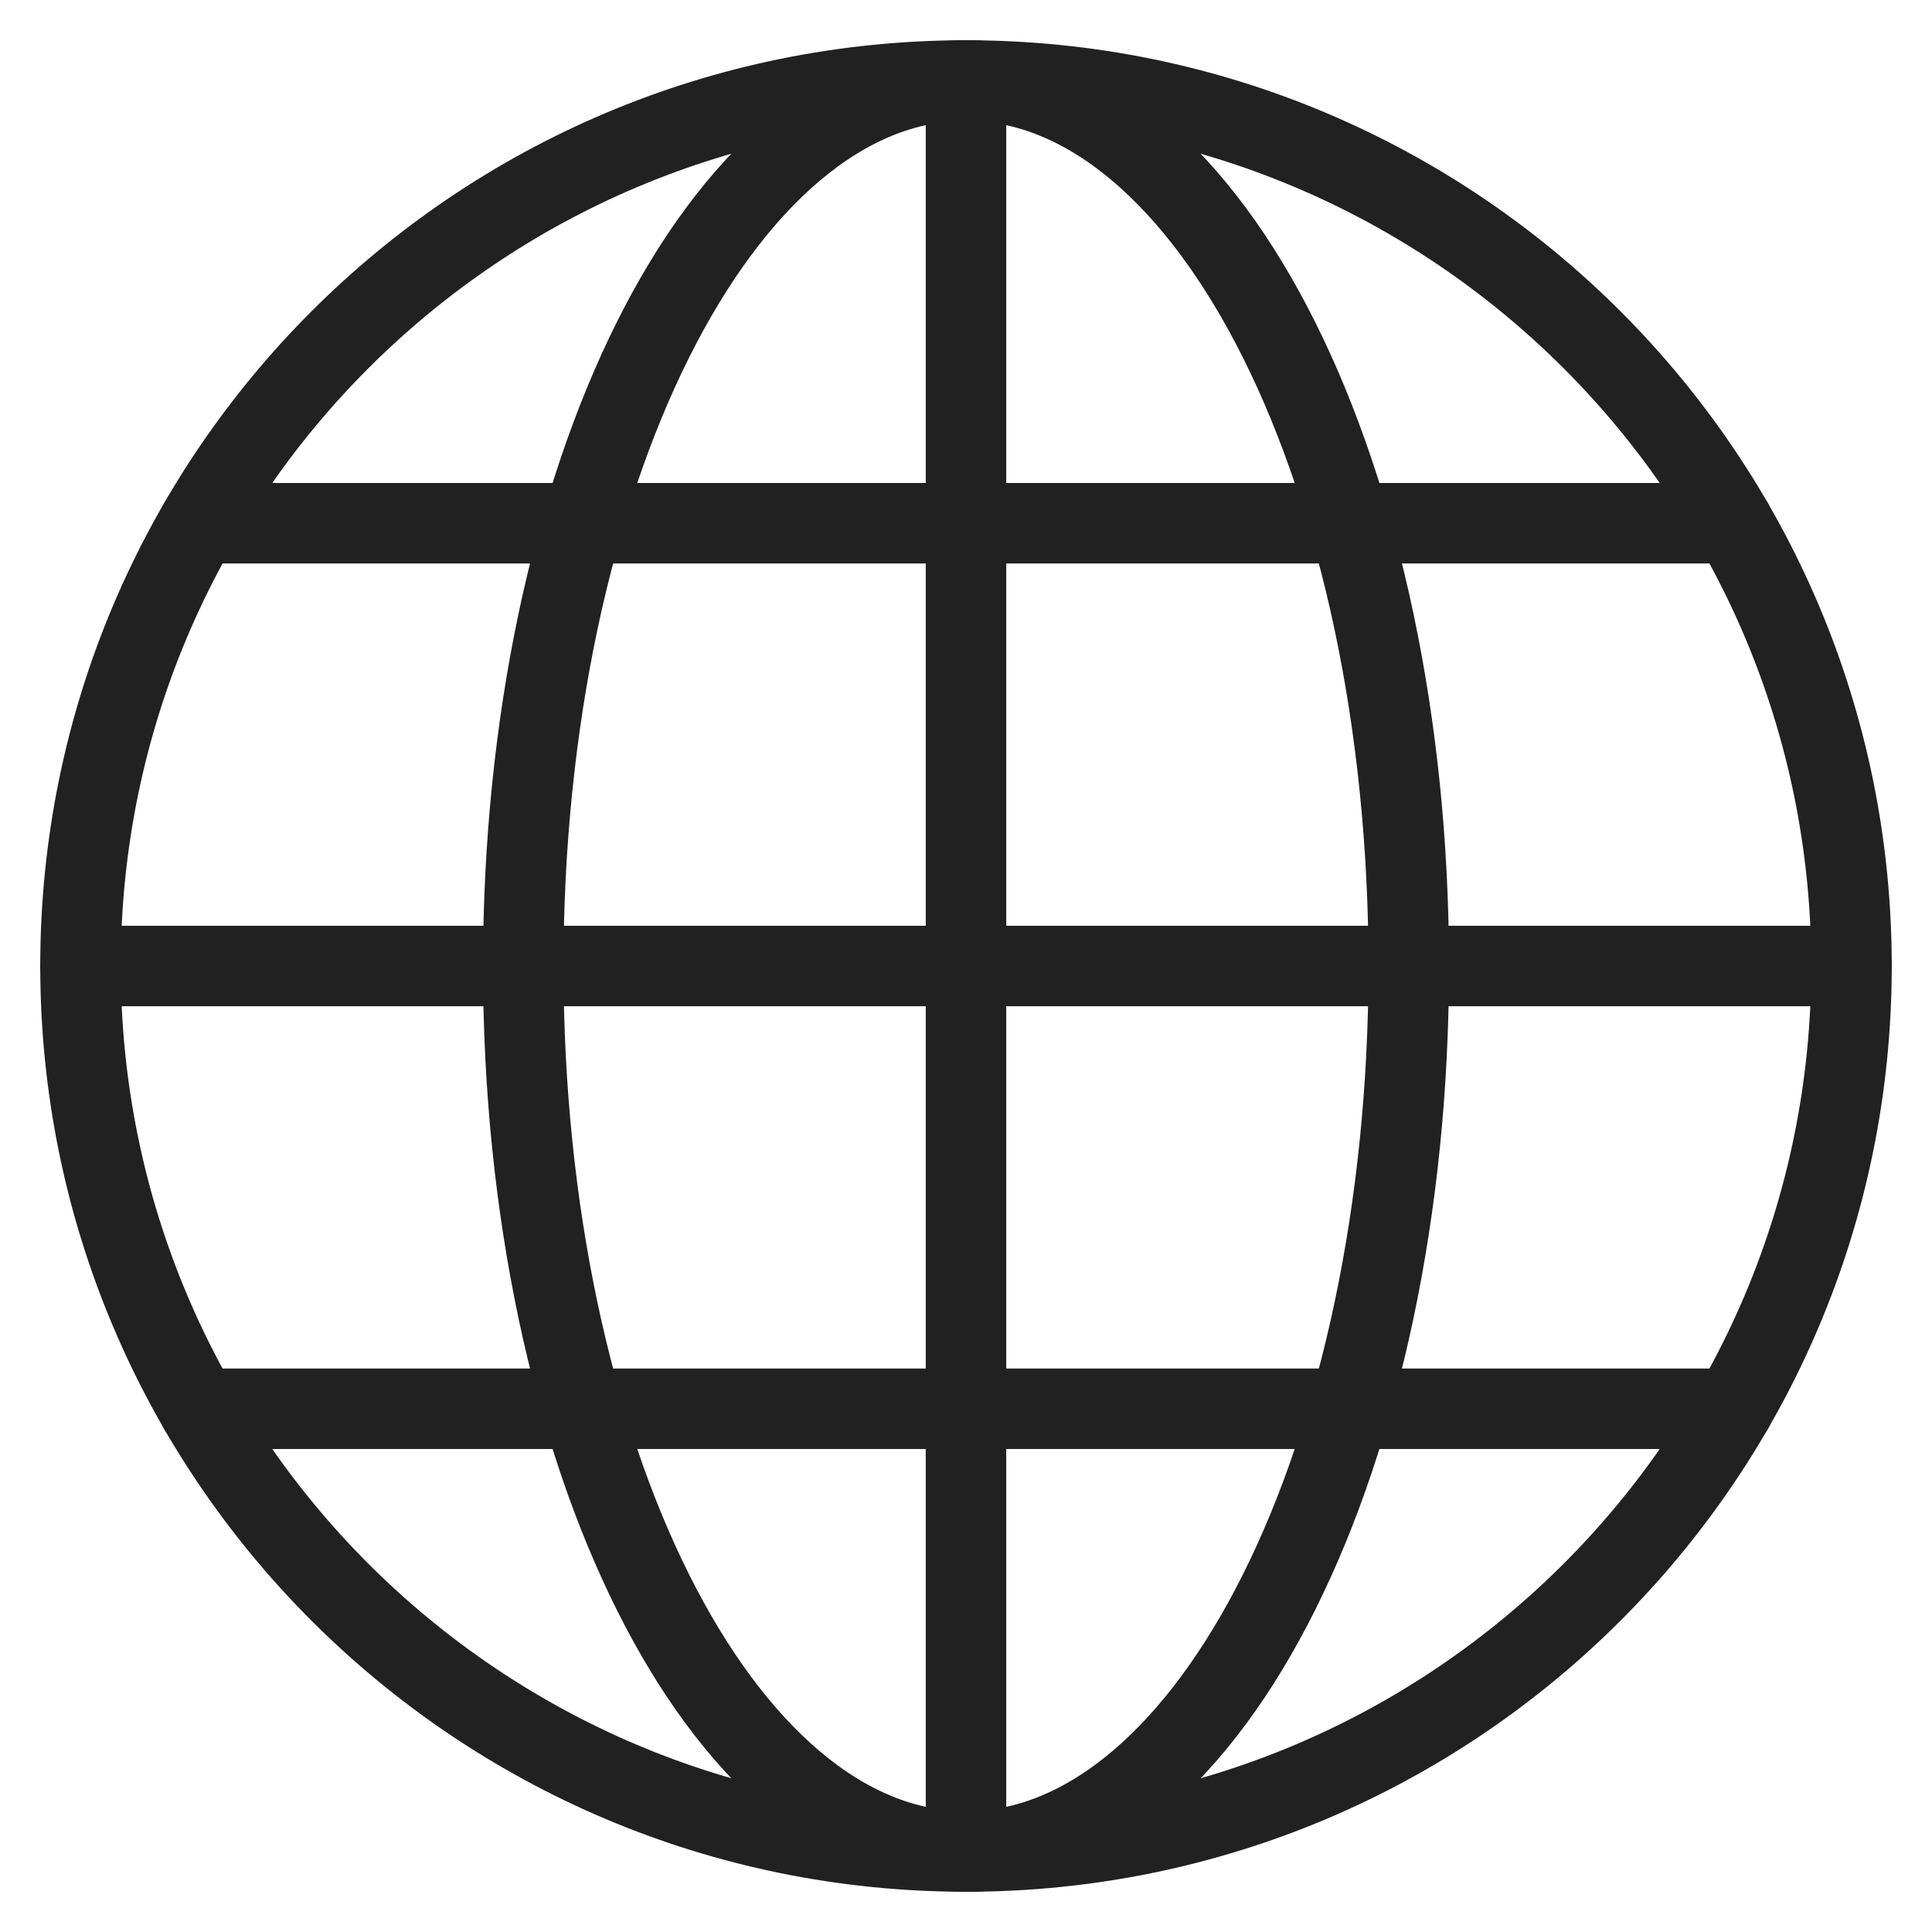
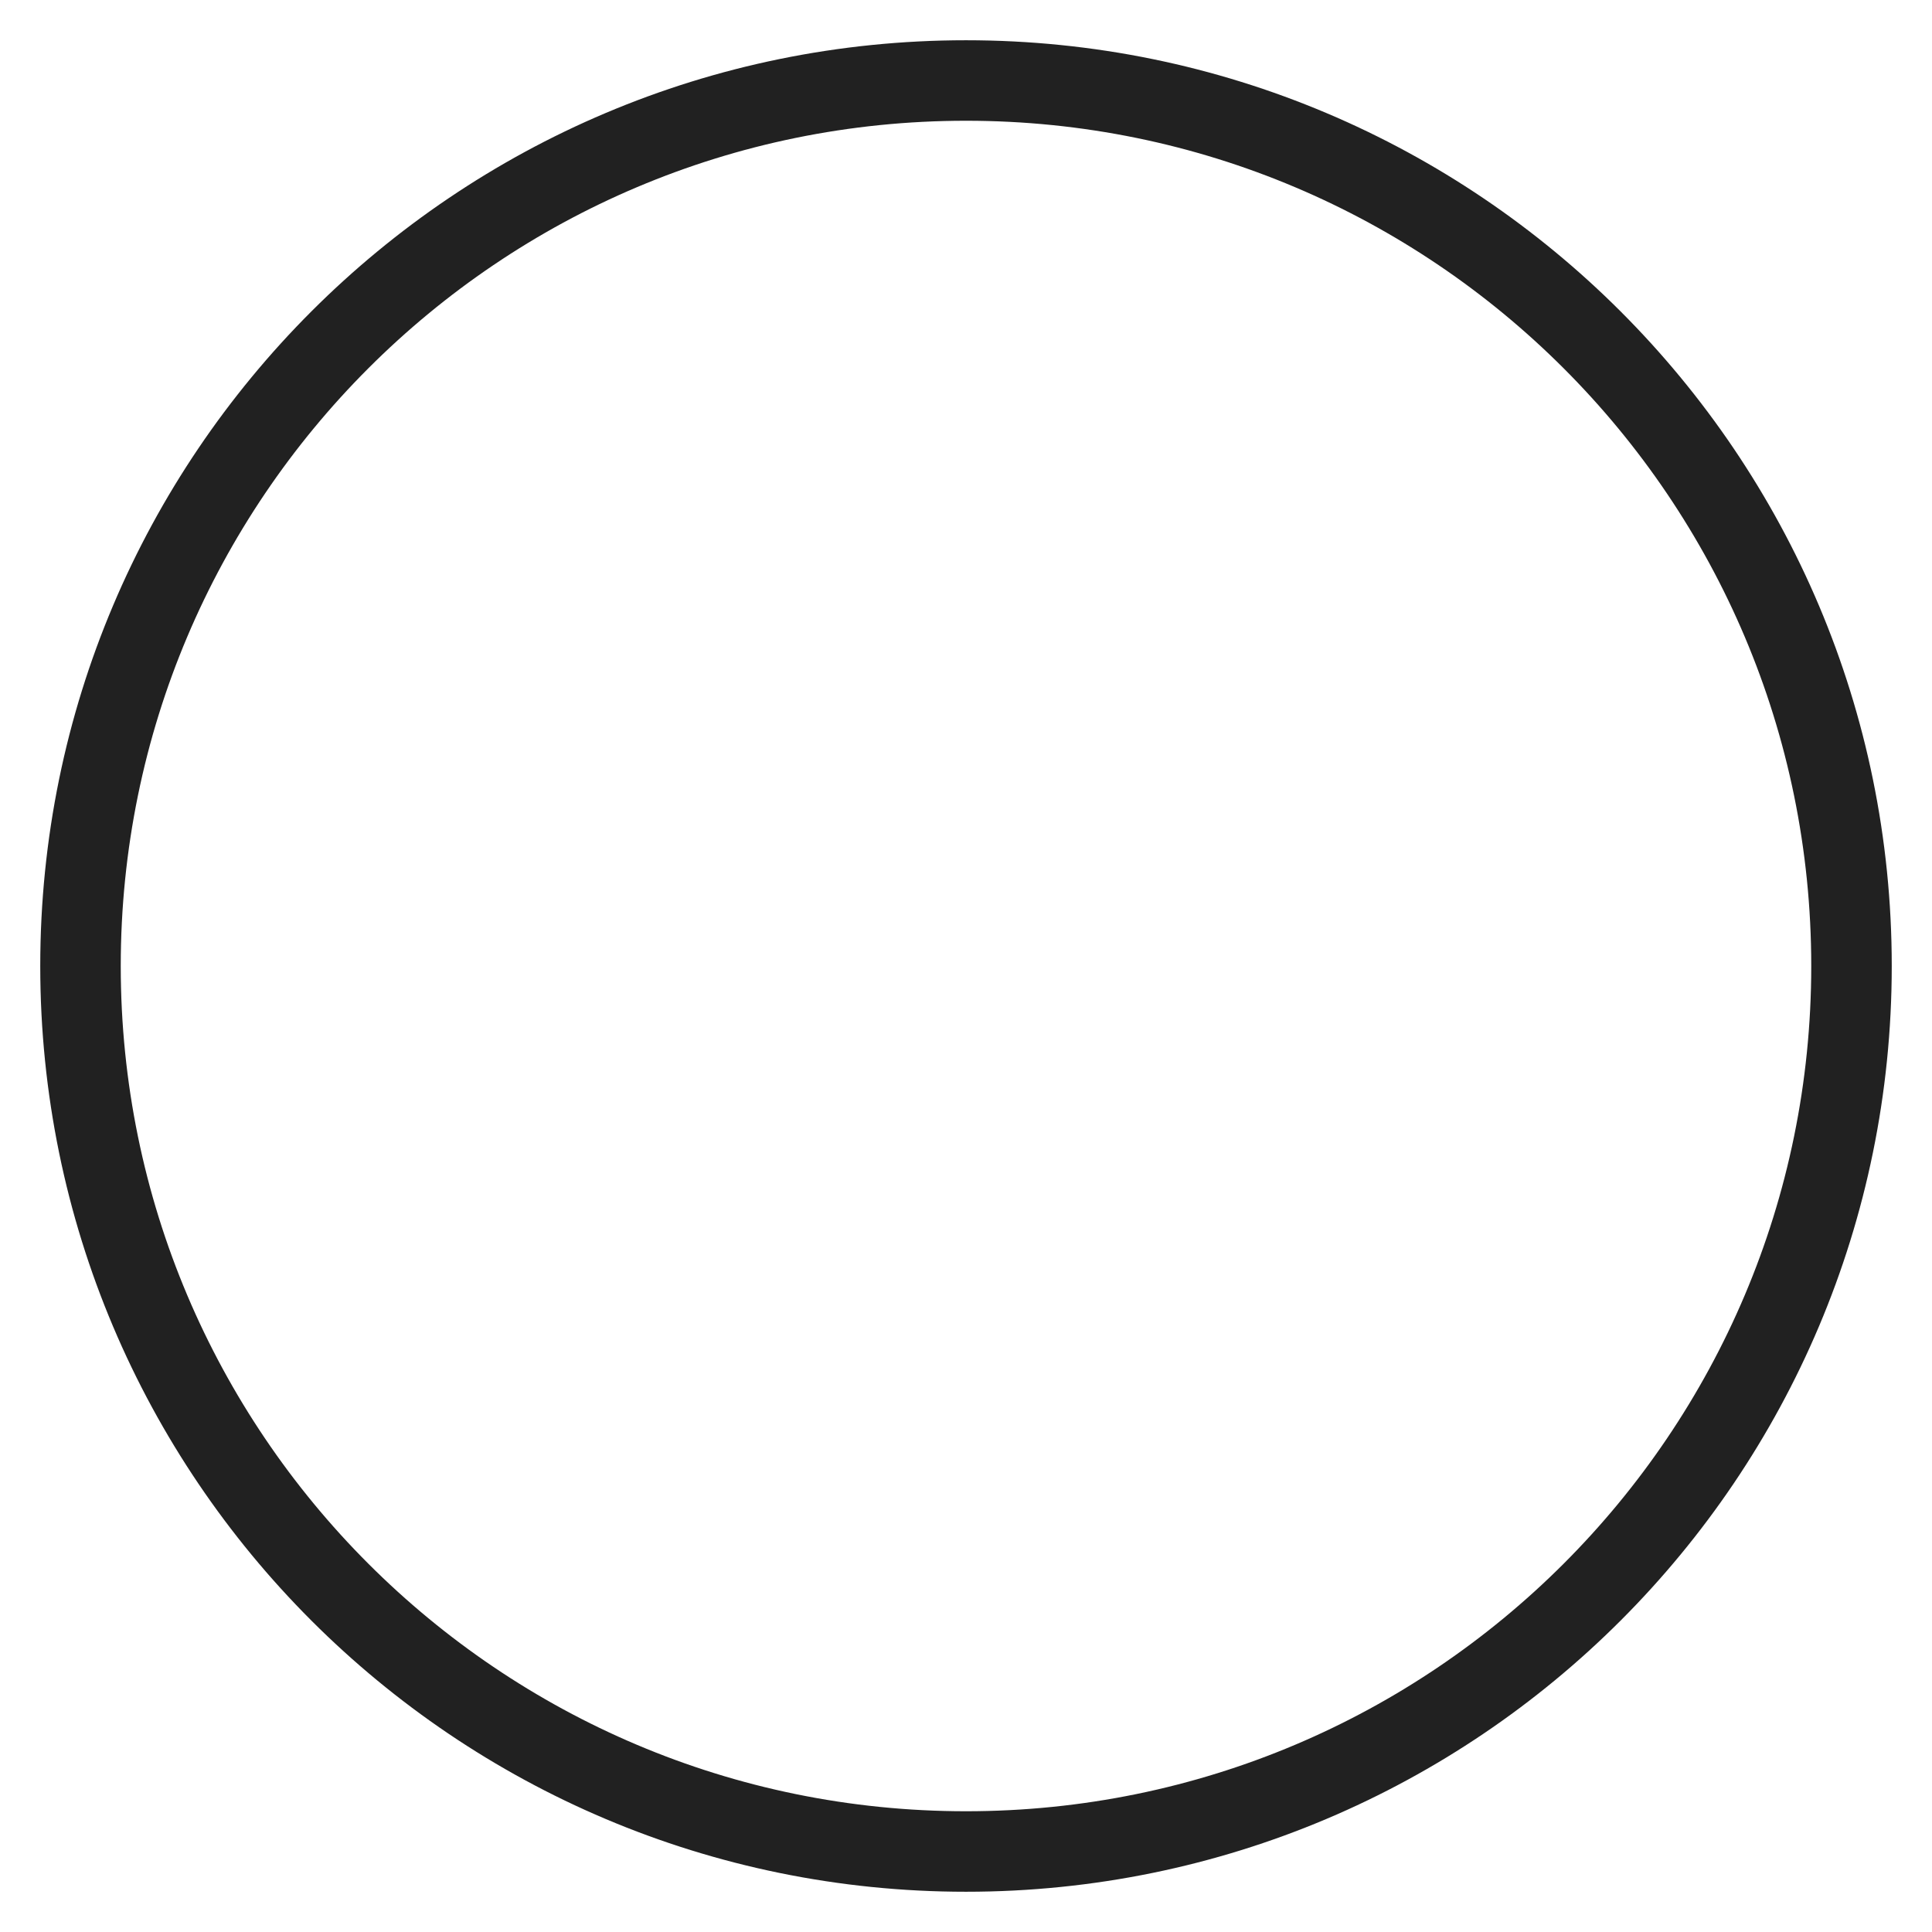
<svg xmlns="http://www.w3.org/2000/svg" width="48" height="48" fill="none">
-   <path d="M24 2v44M2 24h44M4.944 13h38.112M4.944 35h38.112M24 46c6.075 0 11-9.85 11-22S30.075 2 24 2s-11 9.85-11 22 4.925 22 11 22z" stroke="#212121" stroke-width="2" stroke-linecap="round" stroke-linejoin="round" />
  <path d="M24 46c12.15 0 22-9.85 22-22S36.15 2 24 2 2 11.85 2 24s9.85 22 22 22z" stroke="#212121" stroke-width="2" stroke-linecap="round" stroke-linejoin="round" />
</svg>